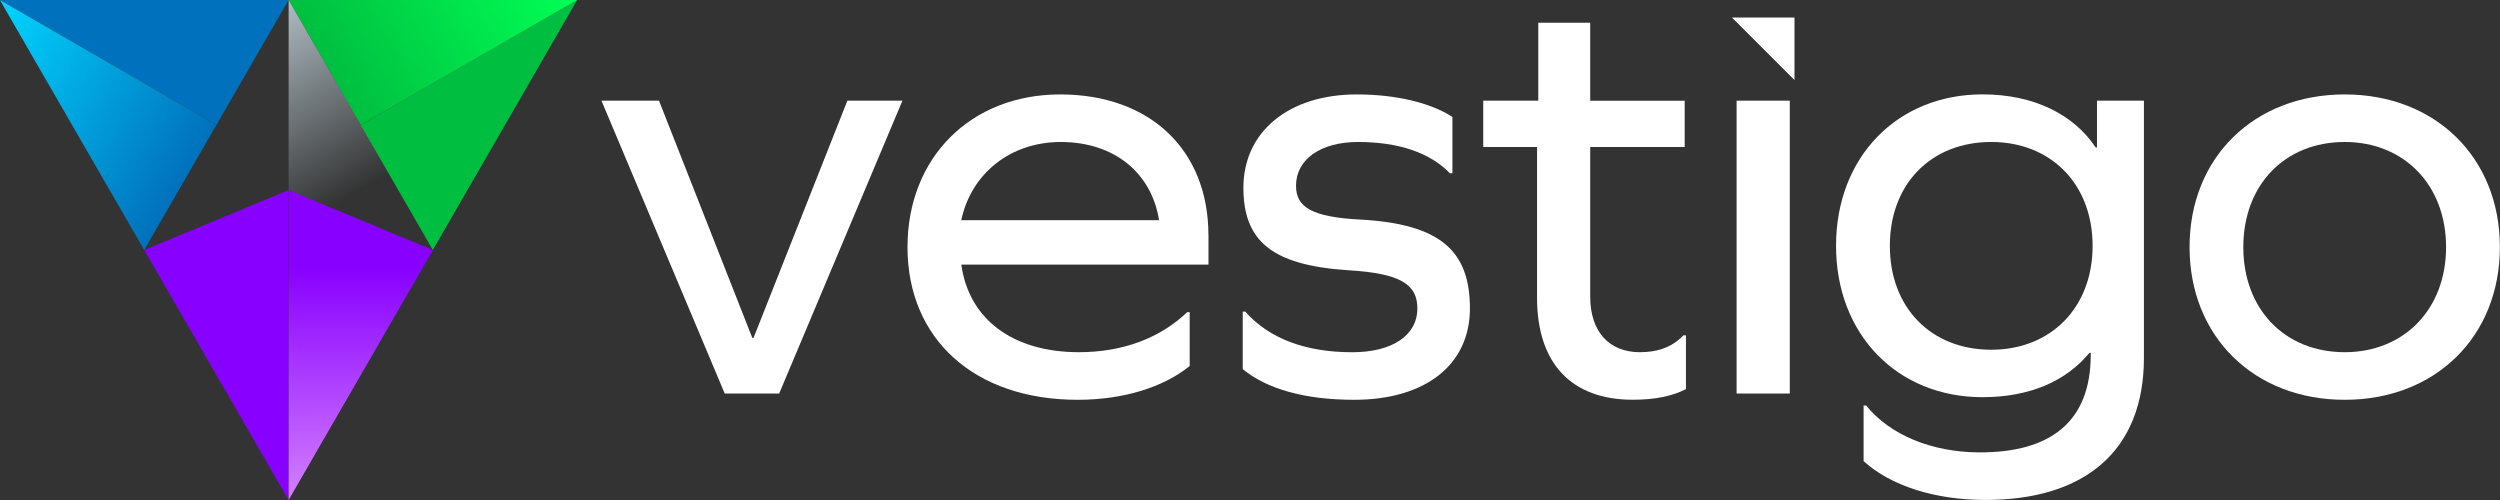
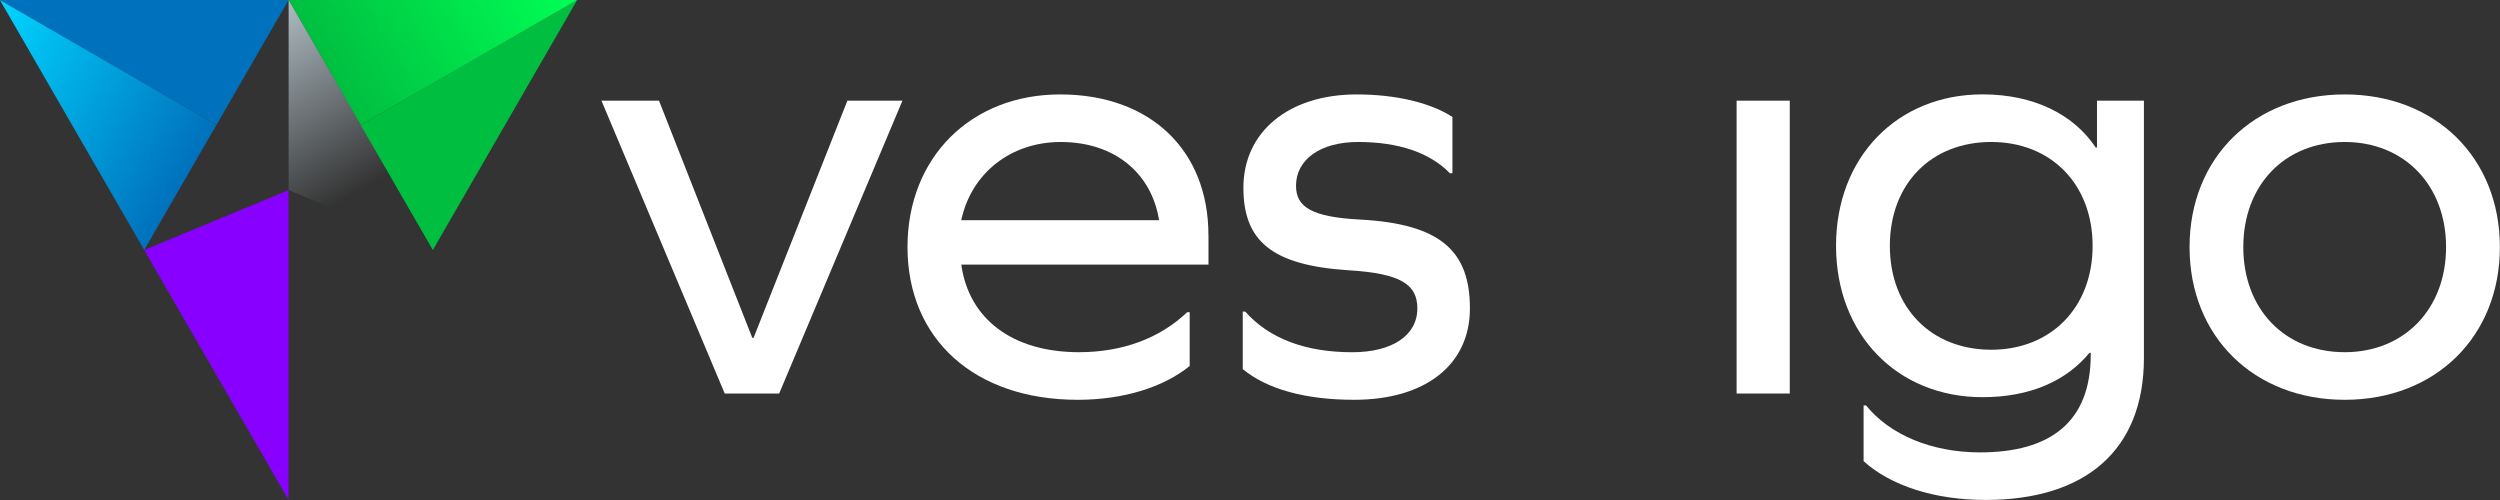
<svg xmlns="http://www.w3.org/2000/svg" width="180" height="36" viewBox="0 0 180 36" fill="none">
  <rect x="0" y="0" width="180" height="36" fill="#333333" stroke="none" />
  <g id="Asset 17Vestigo" clip-path="url(#clip0_1201_1890)">
    <g id="Layer 1">
      <g id="Group">
        <g id="Group_2">
          <path id="Vector" d="M54.255 24.326H54.165L47.448 7.248H43.305L52.181 28.334H56.1L64.976 7.248H61.012L54.255 24.326Z" fill="white" />
          <path id="Vector_2" d="M87.007 16.935C87.007 10.808 82.819 6.799 76.331 6.799C69.889 6.799 65.34 11.351 65.34 17.79C65.34 24.413 70.159 28.785 77.595 28.785C80.884 28.785 83.767 27.885 85.657 26.351V22.478H85.477C83.494 24.371 80.794 25.358 77.685 25.358C72.907 25.358 69.754 22.973 69.214 19.05H87.011V16.931L87.007 16.935ZM69.21 15.855C69.93 12.476 72.769 10.223 76.376 10.223C80.205 10.223 82.909 12.428 83.452 15.855H69.214H69.21Z" fill="white" />
          <path id="Vector_3" d="M97.955 15.81C94.442 15.63 93.313 14.91 93.313 13.376C93.313 11.483 95.072 10.223 97.772 10.223C100.7 10.223 102.954 10.988 104.394 12.476H104.574V8.423C102.999 7.388 100.475 6.799 97.682 6.799C92.773 6.799 89.525 9.503 89.525 13.511C89.525 17.34 91.554 19.099 97.093 19.459C100.877 19.684 102.05 20.494 102.05 22.208C102.05 24.146 100.247 25.361 97.363 25.361C93.984 25.361 91.37 24.371 89.657 22.433H89.477V26.576C91.232 28.02 93.98 28.785 97.498 28.785C102.635 28.785 105.834 26.261 105.834 22.208C105.834 18.064 103.715 16.125 97.948 15.81H97.955Z" fill="white" />
-           <path id="Vector_4" d="M118.099 25.361C115.845 25.361 114.495 23.876 114.495 21.352V10.586H121.298V7.252H114.495V1.639H110.757V7.249H106.793V10.582H110.667V21.439C110.667 26.167 113.145 28.781 117.559 28.781C119.179 28.781 120.443 28.511 121.388 28.016V24.142H121.208C120.353 25.042 119.269 25.357 118.099 25.357V25.361Z" fill="white" />
          <path id="Vector_5" d="M128.864 7.248H125.035V28.334H128.864V7.248Z" fill="white" />
          <path id="Vector_6" d="M150.983 7.249V10.624H150.893C149.314 8.239 146.434 6.795 142.74 6.795C136.613 6.795 132.195 11.302 132.195 17.696C132.195 24.094 136.613 28.597 142.74 28.597C146.164 28.597 148.774 27.427 150.443 25.402H150.533V25.545C150.533 30.364 147.649 32.572 142.56 32.572C139.092 32.572 136.073 31.312 134.359 29.194H134.179V33.202C136.118 34.961 139.272 35.996 142.965 35.996C150.128 35.996 154.362 32.437 154.362 25.77V7.249H150.983ZM143.37 25.181C139.043 25.181 136.069 22.162 136.069 17.7C136.069 13.237 139.043 10.222 143.37 10.222C147.649 10.222 150.668 13.237 150.668 17.7C150.668 22.162 147.649 25.181 143.37 25.181Z" fill="white" />
          <path id="Vector_7" d="M168.82 6.799C162.287 6.799 157.648 11.351 157.648 17.79C157.648 24.233 162.287 28.785 168.82 28.785C175.352 28.785 179.991 24.233 179.991 17.79C179.991 11.348 175.348 6.799 168.82 6.799ZM168.82 25.358C164.492 25.358 161.518 22.253 161.518 17.79C161.518 13.328 164.492 10.223 168.82 10.223C173.102 10.223 176.117 13.328 176.117 17.79C176.117 22.253 173.102 25.358 168.82 25.358Z" fill="white" />
-           <path id="Vector_8" d="M129.203 5.764V1.264H124.703L129.203 5.764Z" fill="white" />
        </g>
        <g id="Group_3">
          <path id="Vector_9" d="M10.383 18L20.778 36V13.688L10.383 18Z" fill="#8800FF" />
          <path id="Vector_10" d="M25.969 9L31.166 18L41.557 0L25.969 9Z" fill="#00BF40" />
          <path id="Vector_11" d="M41.564 0H20.781L25.975 9L41.564 0Z" fill="url(#paint0_linear_1201_1890)" />
          <path id="Vector_12" d="M20.778 0H-0.008L15.581 9L20.778 0Z" fill="#0071BC" />
          <path id="Vector_13" d="M-0.008 0L10.383 18L15.581 9L-0.008 0Z" fill="url(#paint1_linear_1201_1890)" />
-           <path id="Vector_14" d="M20.781 36L31.172 18L20.781 13.688V36Z" fill="url(#paint2_linear_1201_1890)" />
          <path id="Vector_15" d="M20.781 13.688L31.172 18L20.781 0V13.688Z" fill="url(#paint3_linear_1201_1890)" />
        </g>
      </g>
    </g>
  </g>
  <defs>
    <linearGradient id="paint0_linear_1201_1890" x1="23.376" y1="4.5" x2="38.965" y2="-4.5" gradientUnits="userSpaceOnUse">
      <stop stop-color="#00BF40" />
      <stop offset="1" stop-color="#00FF55" />
    </linearGradient>
    <linearGradient id="paint1_linear_1201_1890" x1="-2.607" y1="4.5" x2="12.982" y2="13.5" gradientUnits="userSpaceOnUse">
      <stop stop-color="#00D5FF" />
      <stop offset="1" stop-color="#0071BC" />
    </linearGradient>
    <linearGradient id="paint2_linear_1201_1890" x1="25.975" y1="36" x2="25.975" y2="13.688" gradientUnits="userSpaceOnUse">
      <stop stop-color="#D480FF" />
      <stop offset="0.75" stop-color="#8800FF" />
    </linearGradient>
    <linearGradient id="paint3_linear_1201_1890" x1="28.146" y1="19.601" x2="17.804" y2="1.688" gradientUnits="userSpaceOnUse">
      <stop offset="0.3" stop-color="#BDCCD4" stop-opacity="0" />
      <stop offset="1" stop-color="#BDCCD4" stop-opacity="0.9" />
    </linearGradient>
    <clipPath id="clip0_1201_1890">
      <rect width="180" height="36" fill="white" />
    </clipPath>
  </defs>
</svg>